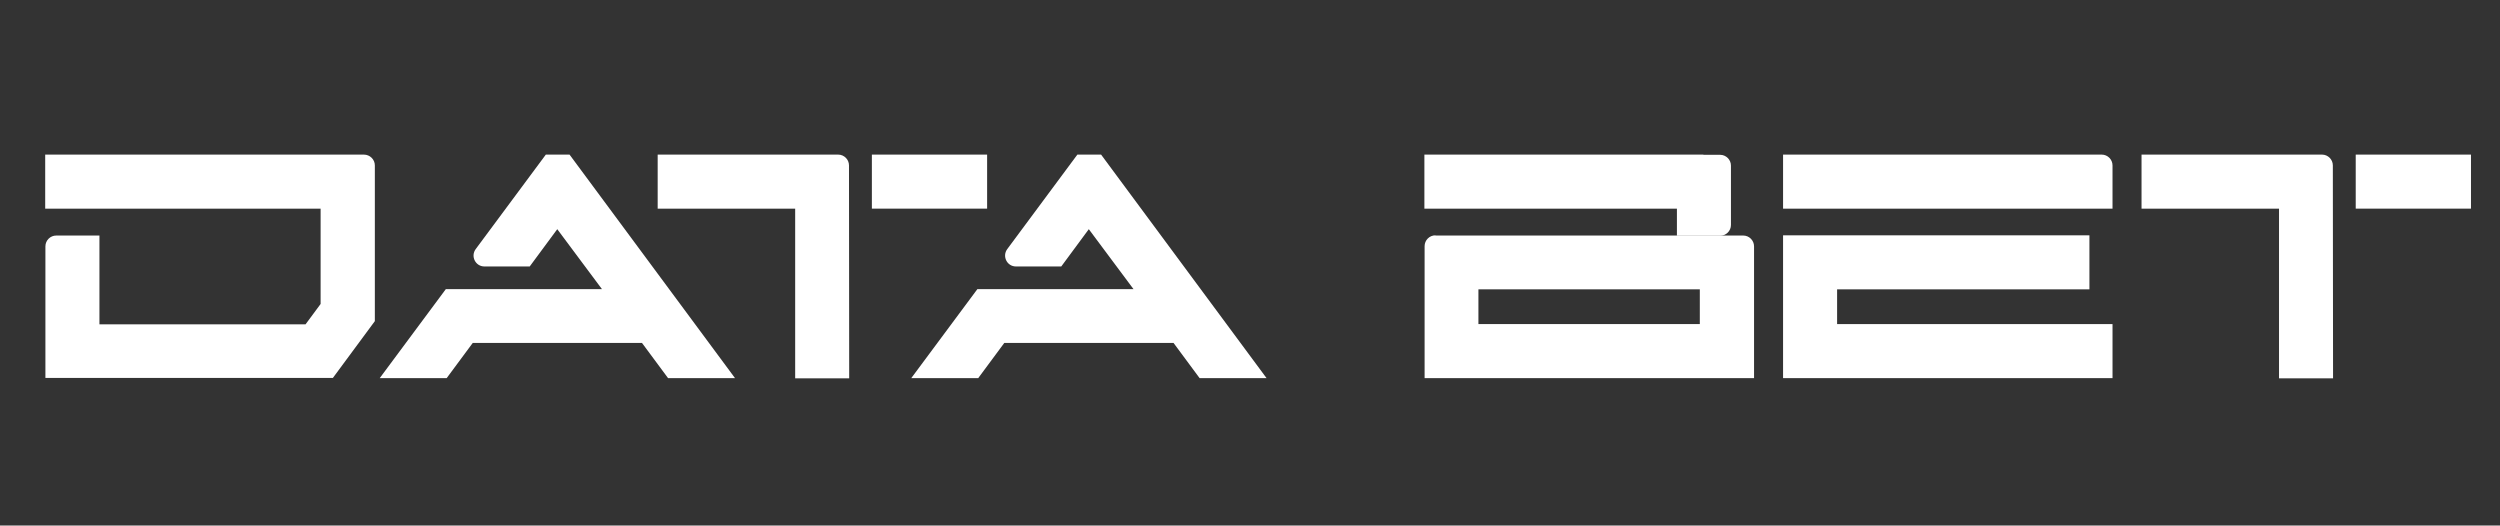
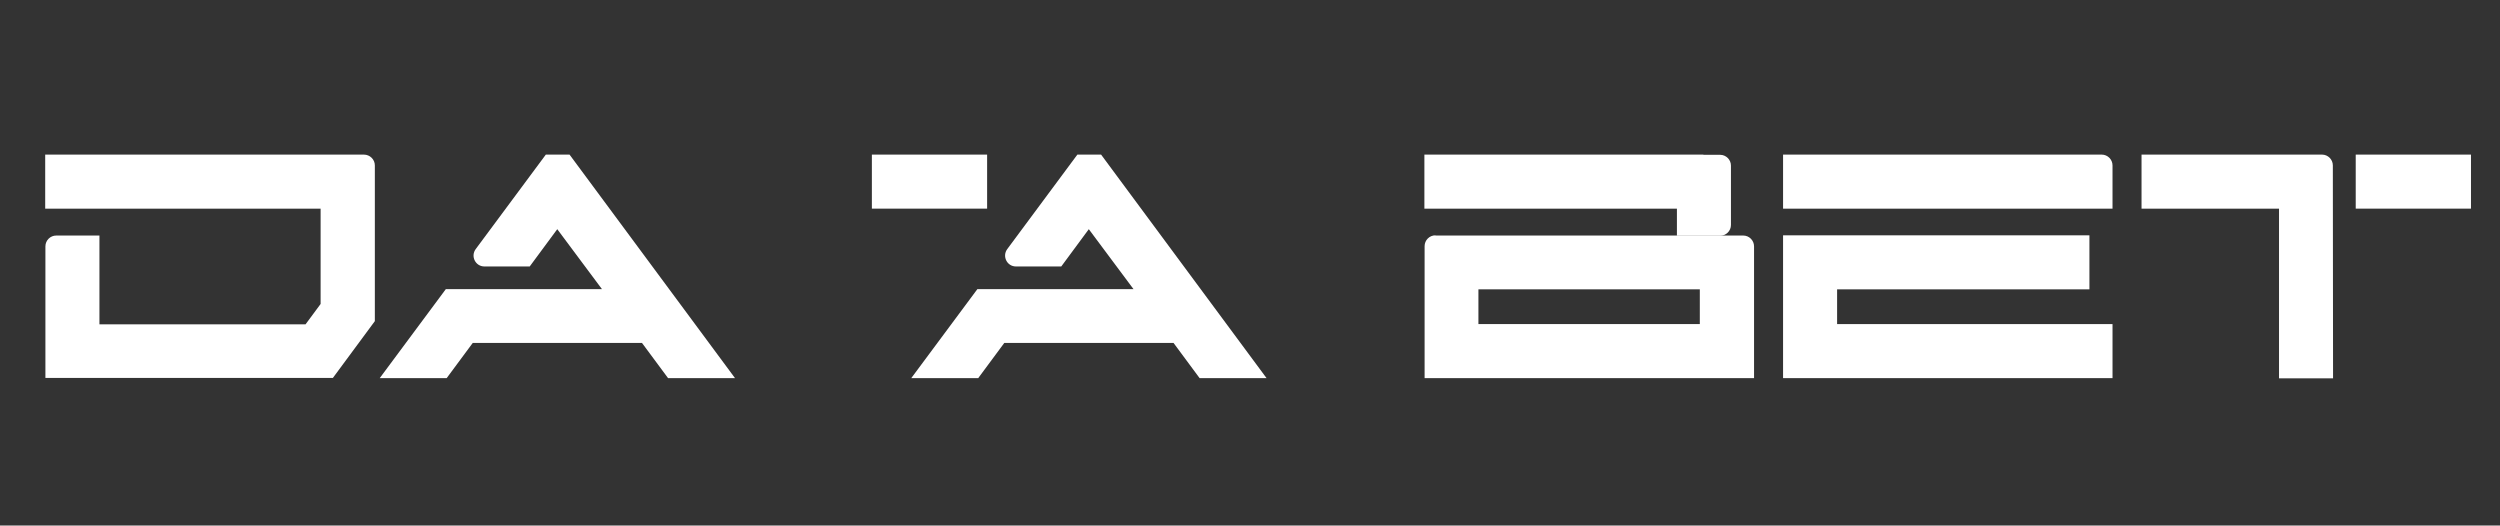
<svg xmlns="http://www.w3.org/2000/svg" width="176" height="37" viewBox="0 0 176 37" fill="none">
  <rect x="0" y="0" width="176" height="37" fill="#333333" stroke="none" />
  <path d="M125.528 10.884V14.688H148.721V11.645C148.721 11.228 148.378 10.884 147.96 10.884H125.528Z" fill="white" />
-   <path d="M59.769 11.645C59.769 11.228 59.425 10.884 59.008 10.884H46.3V14.688H55.98V26.634H56.01H59.783L59.769 11.645Z" fill="white" />
  <path d="M101.053 16.567C100.636 16.567 100.292 16.91 100.292 17.328V20.37V22.816V26.62H123.485V17.343C123.485 16.925 123.142 16.582 122.724 16.582H101.053V16.567ZM119.682 22.816H104.081V20.37H119.667V22.816H119.682Z" fill="white" />
  <path d="M119.92 10.884H118.055H100.277V14.688H118.055V16.597H121.098C121.516 16.597 121.859 16.254 121.859 15.836V11.66C121.859 11.242 121.516 10.899 121.098 10.899H119.92V10.884Z" fill="white" />
  <path d="M129.332 22.816V20.37H147.095V16.567H125.528V26.62H148.721V22.816H129.332Z" fill="white" />
  <path d="M40.096 10.884H38.426L33.489 17.537C33.116 18.044 33.474 18.759 34.101 18.759H37.292L39.231 16.134L42.378 20.355H31.386L26.733 26.62H31.446L33.28 24.144H45.197L47.032 26.62H51.745L40.096 10.884Z" fill="white" />
  <path d="M77.517 10.884H75.847L70.91 17.537C70.537 18.044 70.895 18.759 71.521 18.759H74.713L76.652 16.134L79.799 20.355H68.807L64.153 26.62H68.867L70.701 24.144H82.618L84.452 26.62H89.165L77.517 10.884Z" fill="white" />
  <path d="M69.493 10.884H61.38V14.688H69.493V10.884Z" fill="white" />
  <path d="M164.232 11.645C164.232 11.228 163.889 10.884 163.471 10.884H150.764V14.688H160.443V26.634H160.473H164.247L164.232 11.645Z" fill="white" />
  <path d="M173.957 10.884H165.843V14.688H173.957V10.884Z" fill="white" />
  <path d="M25.614 10.884H3.182V14.688H6.985H22.571V21.399L21.512 22.831H7V16.582H3.958C3.54 16.582 3.197 16.925 3.197 17.343V26.605H23.436L26.389 22.608V11.645C26.389 11.228 26.046 10.884 25.614 10.884Z" fill="white" />
</svg>